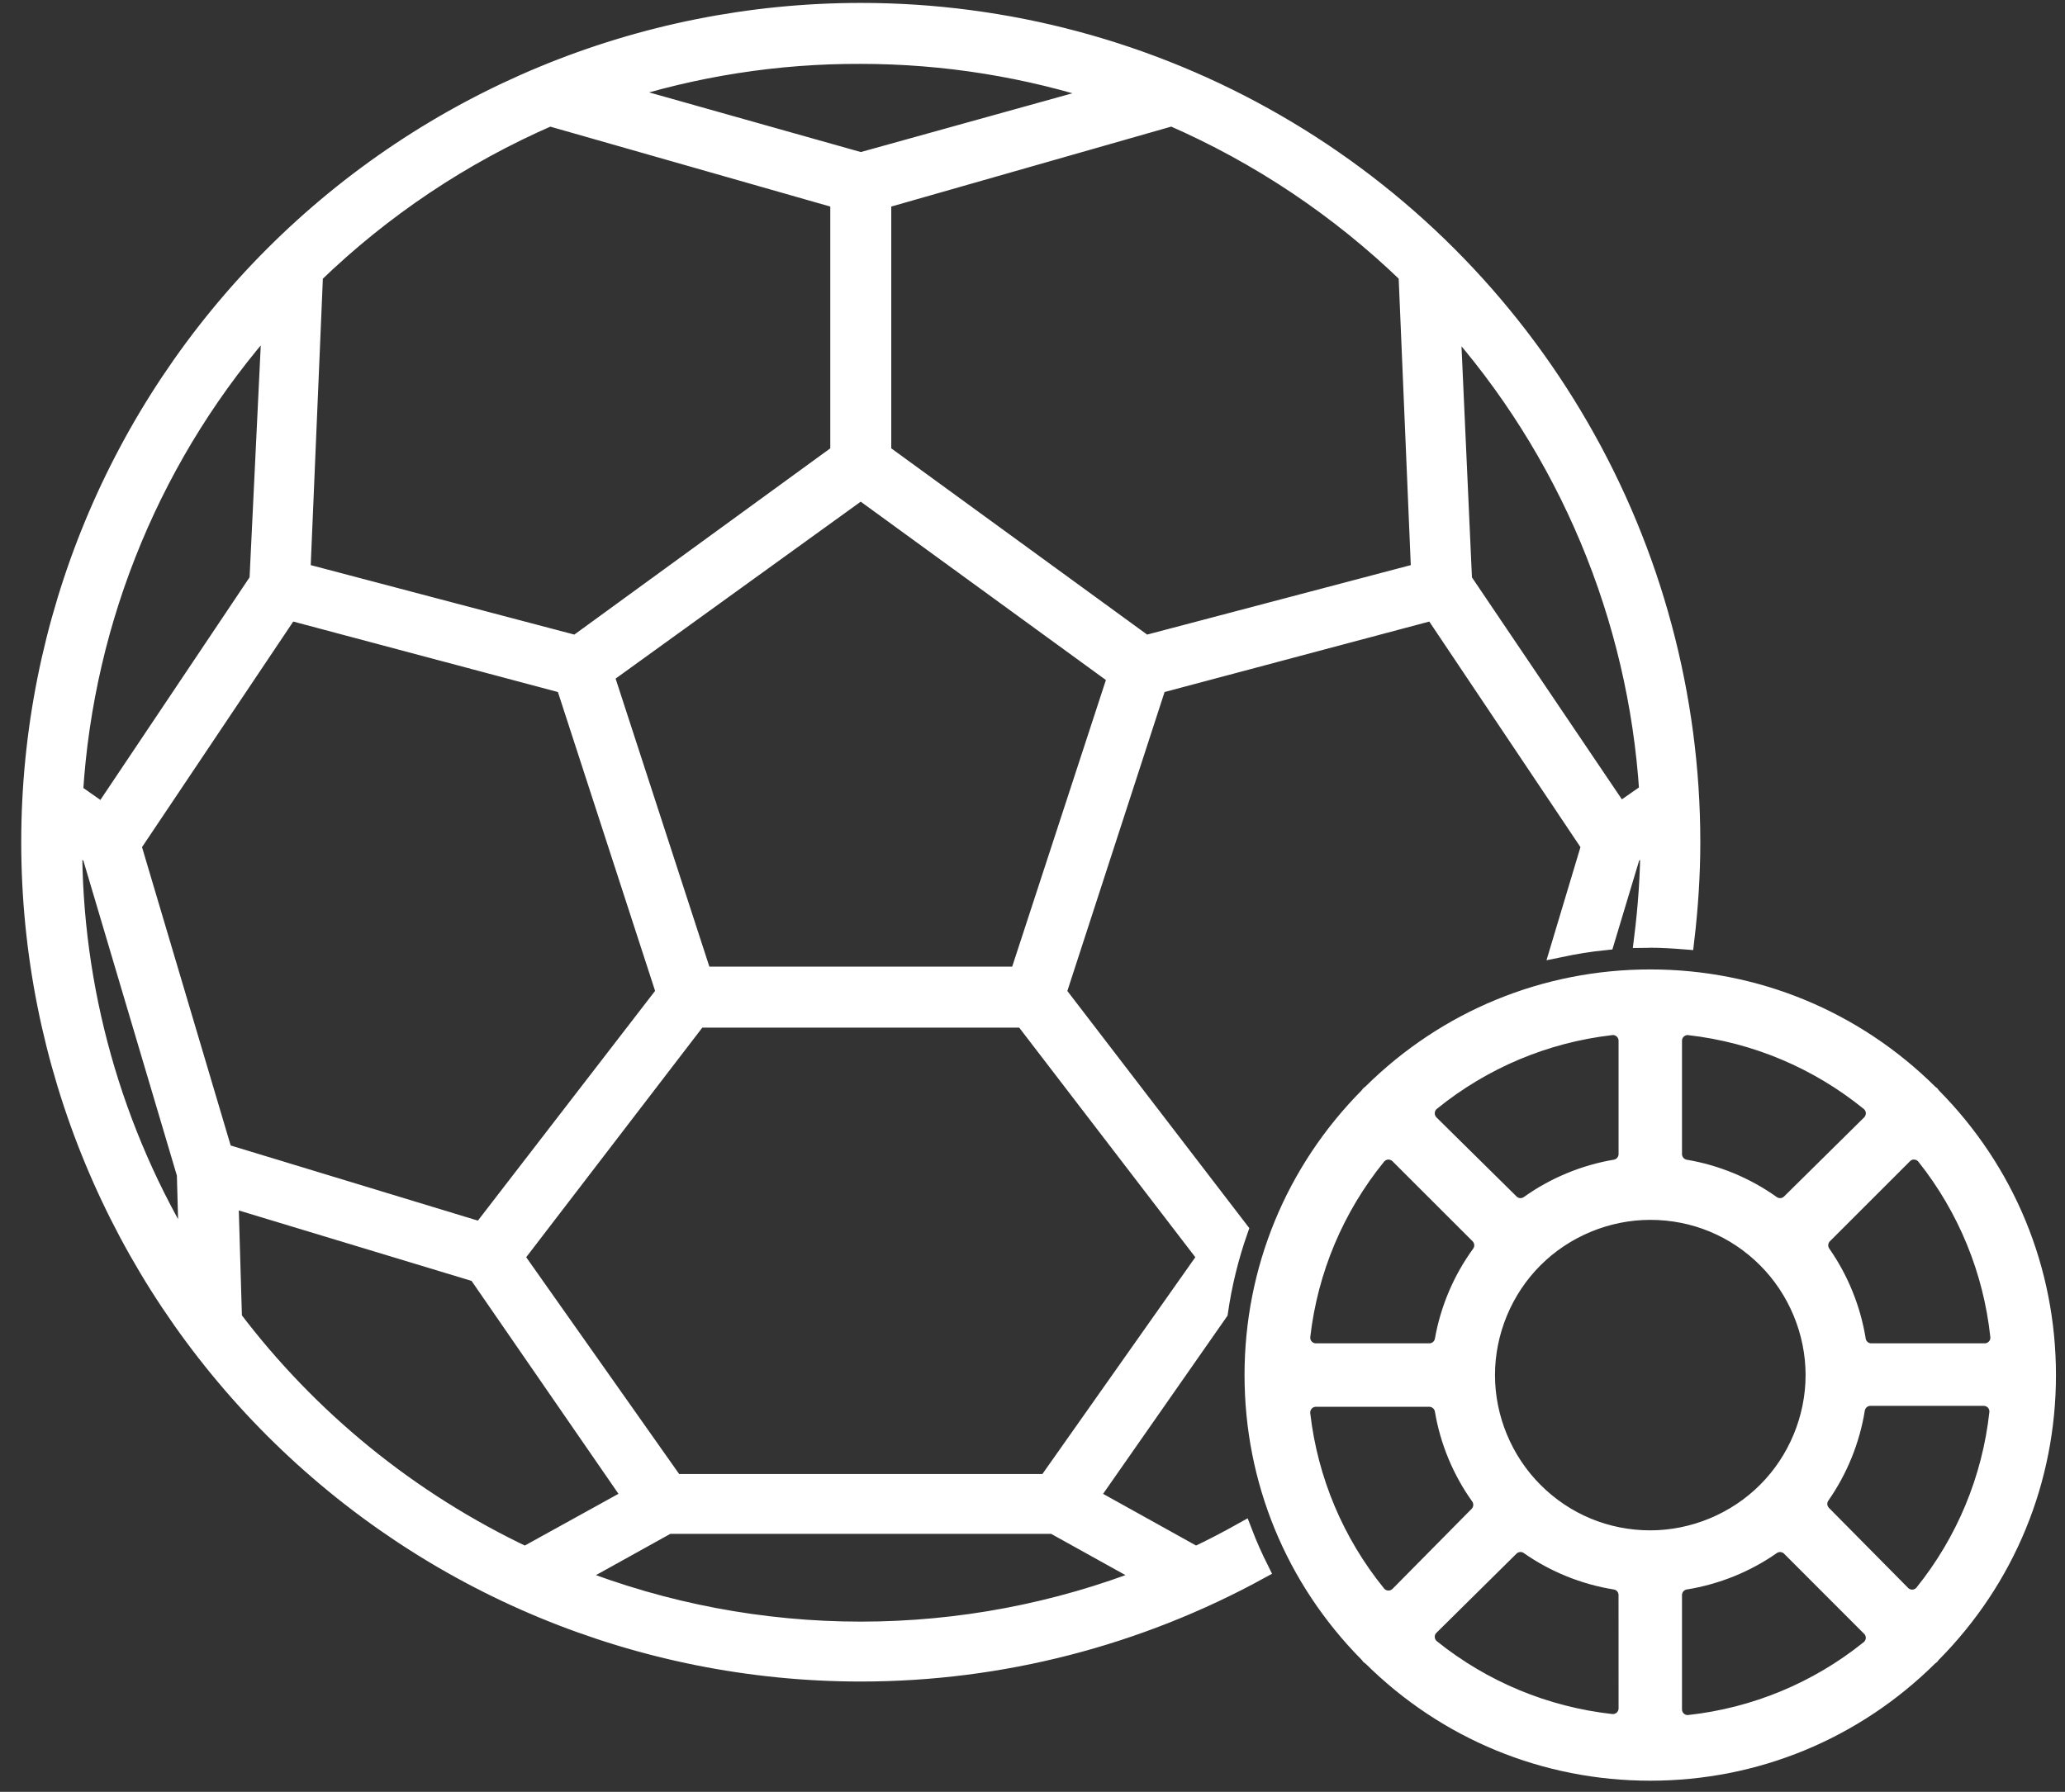
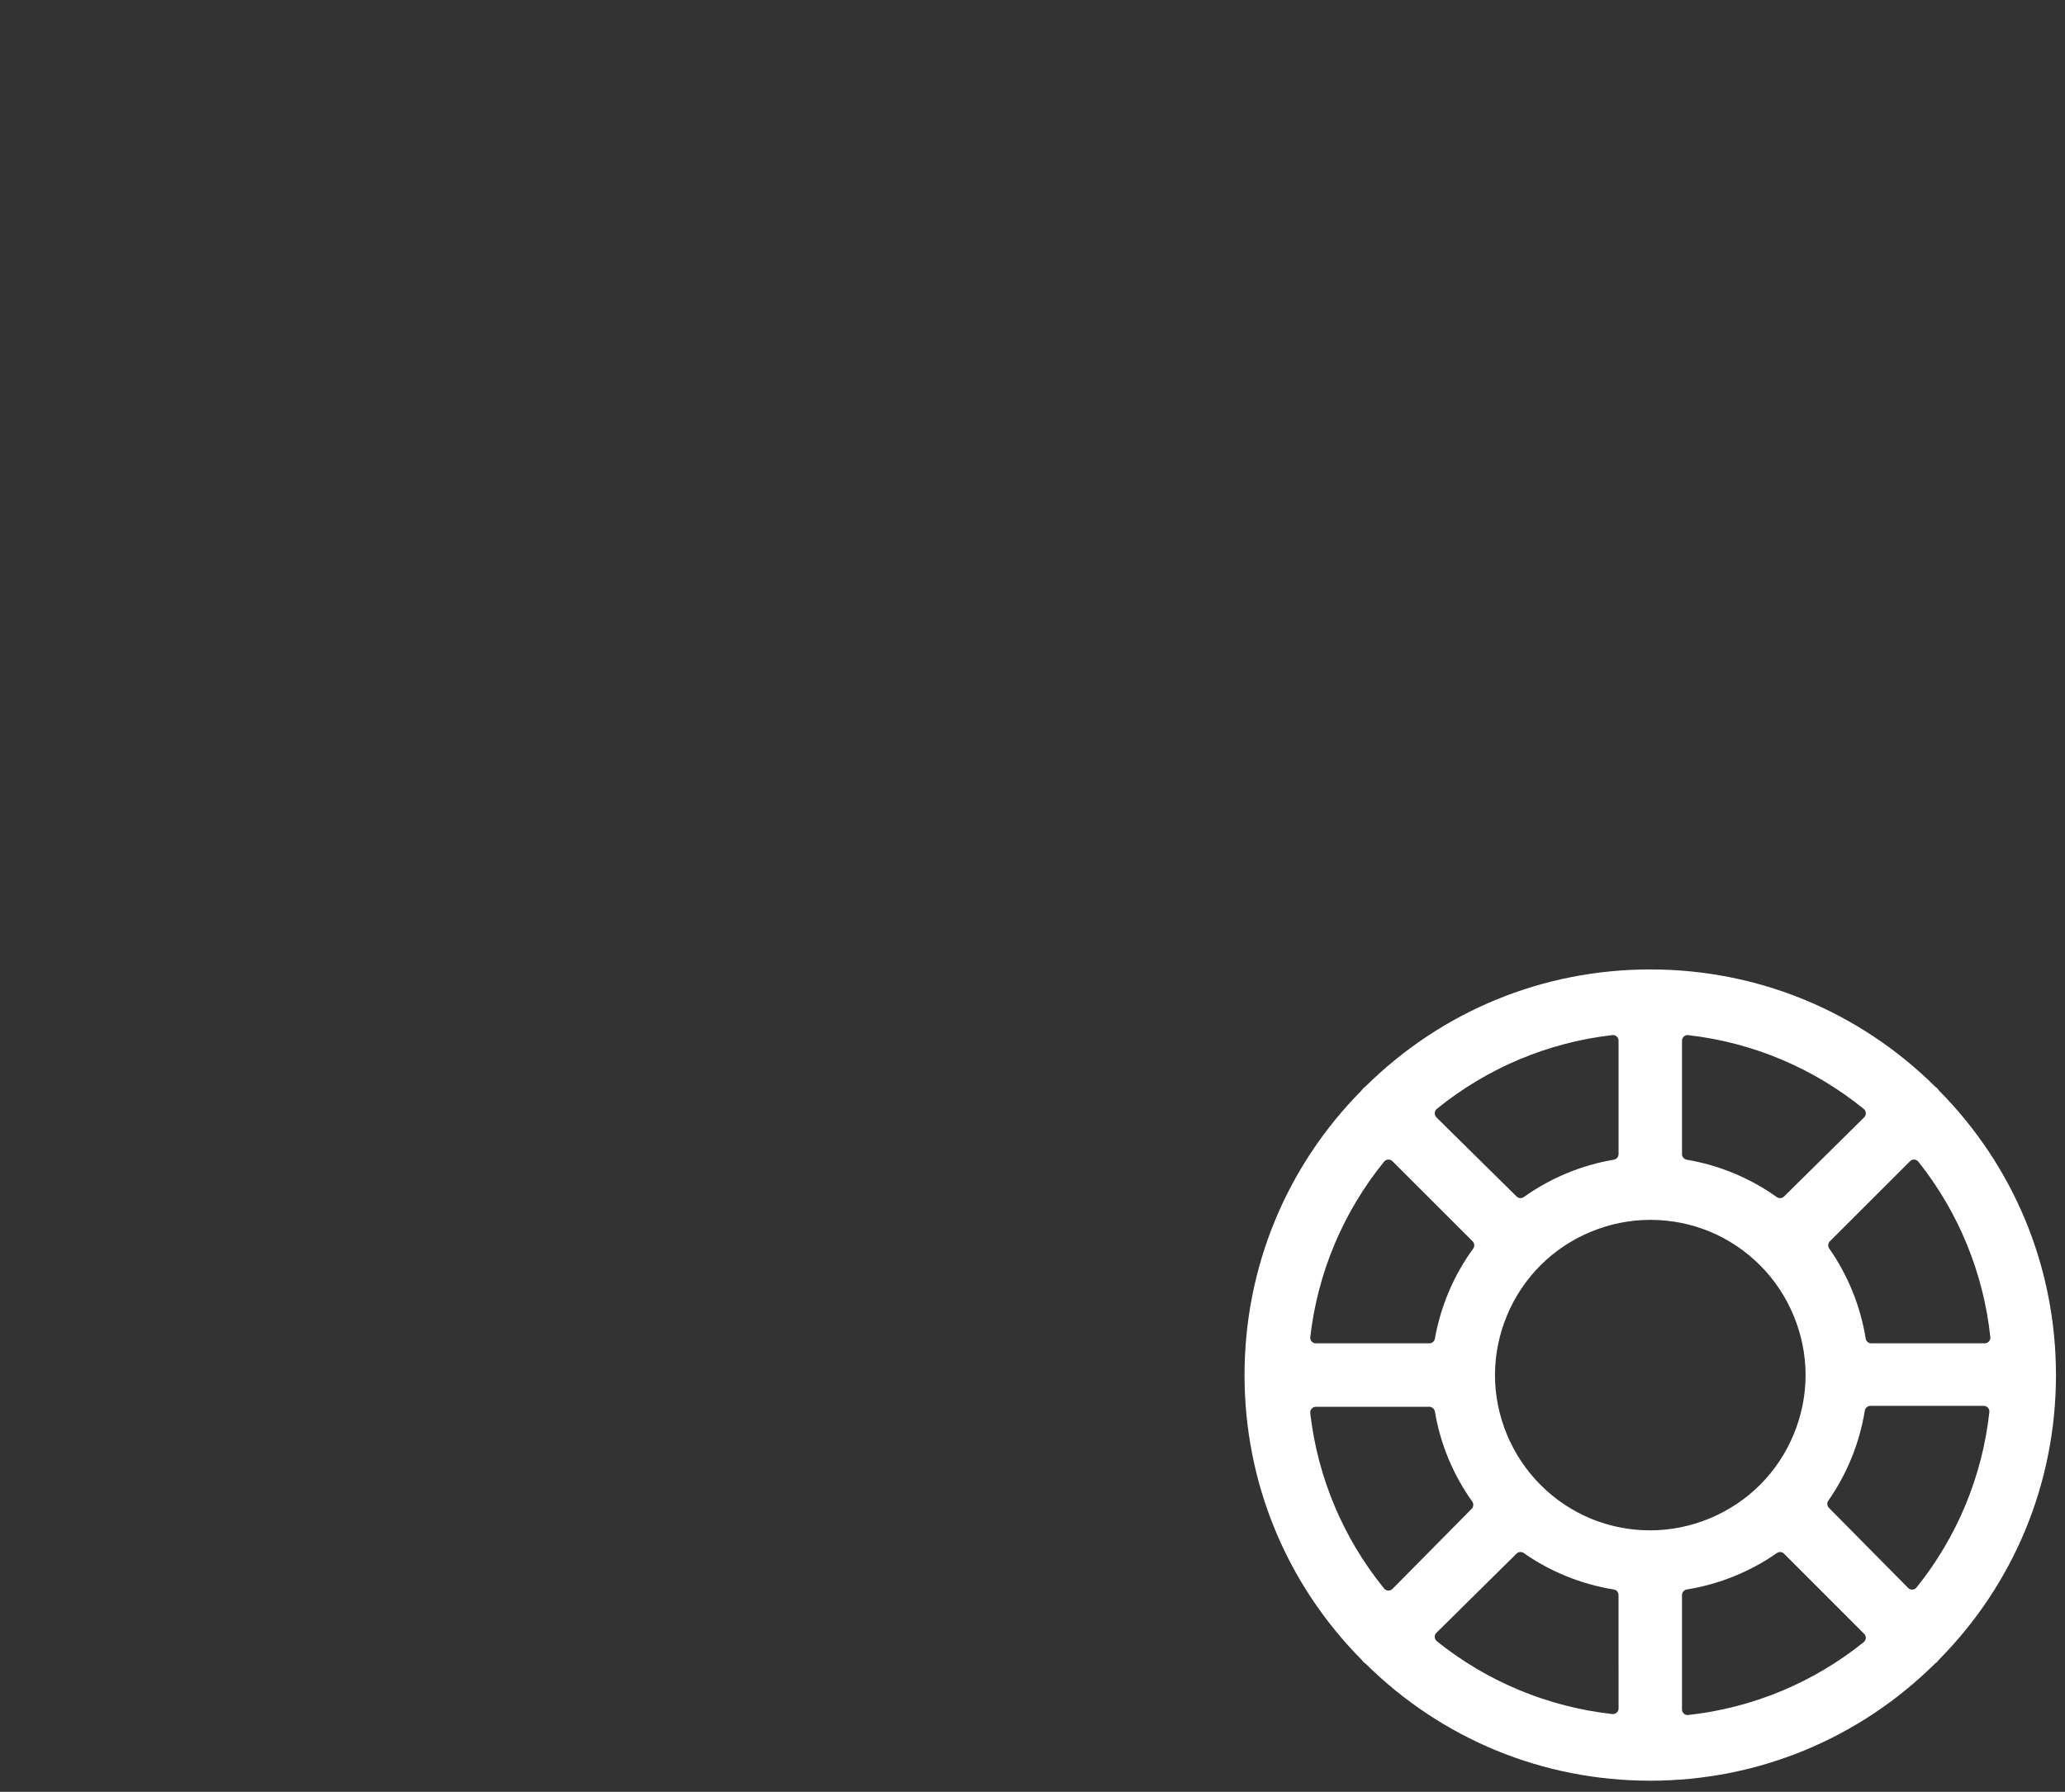
<svg xmlns="http://www.w3.org/2000/svg" width="53" height="46" viewBox="0 0 53 46" fill="none">
  <rect x="0" y="0" width="53" height="46" fill="#333333" stroke="none" />
-   <path d="M31.892 39.337C31.499 39.557 31.099 39.765 30.69 39.958L27.948 38.434L31.267 33.68C31.371 32.958 31.545 32.253 31.784 31.573L27.116 25.488L29.694 17.559L36.792 15.669L40.837 21.706L40.052 24.321C40.427 24.243 40.807 24.181 41.192 24.142L41.855 21.939L42.351 21.584V21.621C42.351 22.448 42.292 23.271 42.191 24.087C42.247 24.087 42.3 24.08 42.355 24.08C42.652 24.08 42.944 24.099 43.237 24.122C43.334 23.296 43.39 22.461 43.39 21.619C43.39 17.881 42.405 14.208 40.535 10.973C38.666 7.735 35.979 5.045 32.741 3.177C29.504 1.307 25.831 0.324 22.092 0.325C16.443 0.325 11.027 2.568 7.032 6.562C3.039 10.556 0.795 15.973 0.795 21.619C0.795 27.27 3.039 32.686 7.032 36.68C11.027 40.674 16.443 42.918 22.093 42.918C25.699 42.918 29.209 41.999 32.317 40.298C32.16 39.984 32.018 39.665 31.892 39.337ZM42.324 20.339L41.562 20.871L37.532 14.904L37.228 8.18C40.243 11.546 42.036 15.829 42.324 20.339ZM30.989 32.269L26.884 38.09H17.301L13.195 32.269L17.902 26.131H26.282L30.989 32.269ZM26.16 25.065H18.025L15.506 17.325L22.092 12.57L28.678 17.362L26.16 25.065ZM36.144 7.042L36.467 14.698L29.391 16.563L22.625 11.637V5.114L30.079 2.985C32.327 3.964 34.381 5.338 36.144 7.042ZM22.093 1.39C24.241 1.39 26.376 1.733 28.417 2.406L22.093 4.163L15.767 2.38C17.809 1.716 19.945 1.381 22.093 1.39ZM8.041 7.043C9.802 5.337 11.858 3.963 14.106 2.986L21.56 5.114V11.637L14.792 16.563L7.717 14.698L8.041 7.043ZM6.955 8.179H6.976L6.652 14.902L2.642 20.887L1.881 20.353C2.159 15.841 3.946 11.553 6.955 8.179ZM1.86 21.622V21.585L2.355 21.941L4.789 30.141L4.847 32.27C2.878 29.068 1.843 25.381 1.86 21.622ZM3.372 21.706L7.418 15.669L14.515 17.559L17.092 25.486L12.358 31.625L5.719 29.607L3.372 21.706ZM5.933 33.819L5.96 33.818L5.869 30.735L12.259 32.669L16.236 38.434L13.478 39.958C10.503 38.552 7.914 36.446 5.933 33.819ZM22.092 41.88C19.563 41.88 17.056 41.405 14.702 40.48L17.14 39.127H27.043L29.48 40.48C27.128 41.404 24.621 41.88 22.092 41.88Z" fill="white" stroke="white" stroke-width="0.5" />
  <path d="M49.581 28.164C49.574 28.156 49.558 28.136 49.541 28.114C49.52 28.098 49.5 28.082 49.492 28.073C47.58 26.18 45.046 25.137 42.355 25.137C39.665 25.137 37.13 26.18 35.218 28.074C35.21 28.082 35.19 28.097 35.169 28.114C35.153 28.134 35.136 28.156 35.129 28.164C33.235 30.076 32.192 32.609 32.192 35.301C32.192 37.992 33.235 40.526 35.129 42.438C35.136 42.445 35.152 42.465 35.168 42.486C35.189 42.502 35.209 42.518 35.218 42.525C37.13 44.42 39.664 45.464 42.355 45.464C45.046 45.464 47.58 44.42 49.492 42.526C49.5 42.518 49.521 42.502 49.543 42.485C49.559 42.465 49.574 42.444 49.581 42.438C51.475 40.525 52.518 37.991 52.518 35.301C52.518 32.61 51.475 30.076 49.581 28.164ZM49.146 29.519C49.259 29.526 49.364 29.58 49.434 29.669C50.494 31.003 51.151 32.605 51.332 34.298C51.344 34.41 51.308 34.523 51.233 34.605C51.157 34.688 51.05 34.736 50.938 34.736H48.029C47.834 34.736 47.668 34.596 47.638 34.403C47.511 33.614 47.203 32.852 46.745 32.196C46.634 32.039 46.653 31.826 46.789 31.689L48.843 29.636C48.923 29.554 49.034 29.511 49.146 29.519ZM42.92 26.719C42.92 26.605 42.968 26.497 43.052 26.423C43.137 26.348 43.25 26.31 43.362 26.326C45.062 26.52 46.663 27.195 47.992 28.274C48.08 28.346 48.132 28.45 48.138 28.563C48.142 28.675 48.1 28.784 48.02 28.864L45.966 30.893C45.889 30.969 45.789 31.008 45.688 31.008C45.607 31.008 45.527 30.984 45.458 30.935C44.805 30.468 44.041 30.152 43.251 30.019C43.061 29.986 42.92 29.821 42.92 29.627L42.92 26.719ZM36.72 28.273C38.049 27.194 39.649 26.52 41.35 26.325C41.461 26.309 41.575 26.347 41.659 26.422C41.744 26.497 41.792 26.605 41.792 26.718V29.626C41.792 29.82 41.653 29.986 41.462 30.018C40.671 30.151 39.908 30.468 39.255 30.934C39.187 30.983 39.106 31.008 39.026 31.008C38.924 31.008 38.823 30.969 38.747 30.892L36.692 28.863C36.612 28.783 36.57 28.674 36.575 28.562C36.58 28.449 36.633 28.345 36.72 28.273ZM35.329 29.665C35.4 29.579 35.504 29.525 35.617 29.518C35.727 29.515 35.837 29.556 35.917 29.635L37.972 31.689C38.11 31.827 38.127 32.045 38.012 32.203C37.538 32.853 37.214 33.616 37.074 34.41C37.04 34.599 36.876 34.736 36.684 34.736H33.775C33.662 34.736 33.554 34.688 33.48 34.605C33.404 34.52 33.369 34.409 33.381 34.296C33.576 32.595 34.251 30.994 35.329 29.665ZM35.637 41.082C35.63 41.082 35.623 41.082 35.618 41.082C35.505 41.076 35.4 41.024 35.329 40.936C34.251 39.608 33.576 38.007 33.38 36.306C33.368 36.193 33.404 36.081 33.479 35.997C33.554 35.912 33.661 35.865 33.774 35.865H36.683C36.876 35.865 37.041 36.005 37.074 36.194C37.206 36.986 37.523 37.749 37.989 38.401C38.101 38.558 38.084 38.773 37.949 38.91L35.919 40.964C35.843 41.04 35.742 41.082 35.637 41.082ZM41.792 43.858C41.792 43.97 41.744 44.078 41.66 44.153C41.587 44.218 41.493 44.253 41.396 44.253C41.382 44.253 41.367 44.253 41.352 44.251C39.656 44.062 38.055 43.399 36.723 42.329C36.635 42.258 36.581 42.154 36.575 42.041C36.569 41.927 36.611 41.817 36.692 41.739L38.747 39.707C38.882 39.574 39.095 39.554 39.252 39.665C39.907 40.124 40.671 40.432 41.458 40.558C41.65 40.587 41.791 40.753 41.791 40.948L41.792 43.858ZM39.361 38.295C38.573 37.508 38.12 36.416 38.12 35.301C38.12 34.186 38.572 33.094 39.361 32.307C40.149 31.518 41.241 31.066 42.356 31.066C43.487 31.066 44.55 31.505 45.351 32.306C46.139 33.094 46.592 34.186 46.592 35.301C46.592 36.416 46.139 37.508 45.35 38.295C44.563 39.083 43.471 39.537 42.355 39.537C41.225 39.537 40.16 39.096 39.361 38.295ZM47.989 42.353C46.658 43.424 45.056 44.089 43.358 44.276C43.344 44.278 43.329 44.279 43.315 44.279C43.218 44.279 43.124 44.243 43.051 44.178C42.968 44.102 42.92 43.995 42.92 43.883V40.949C42.92 40.755 43.061 40.588 43.253 40.558C44.043 40.431 44.806 40.124 45.46 39.666C45.617 39.555 45.831 39.574 45.967 39.71L48.021 41.766C48.101 41.844 48.142 41.955 48.137 42.066C48.131 42.177 48.077 42.282 47.989 42.353ZM49.385 40.91C49.315 40.997 49.21 41.052 49.096 41.058C49.09 41.058 49.083 41.058 49.076 41.058C48.971 41.058 48.869 41.016 48.795 40.94L46.764 38.886C46.629 38.75 46.611 38.537 46.721 38.381C47.179 37.725 47.489 36.961 47.615 36.174C47.646 35.983 47.811 35.841 48.007 35.841H50.914C51.026 35.841 51.134 35.889 51.209 35.972C51.283 36.056 51.32 36.167 51.307 36.28C51.12 37.977 50.455 39.578 49.385 40.91Z" fill="white" stroke="white" stroke-width="0.5" />
</svg>